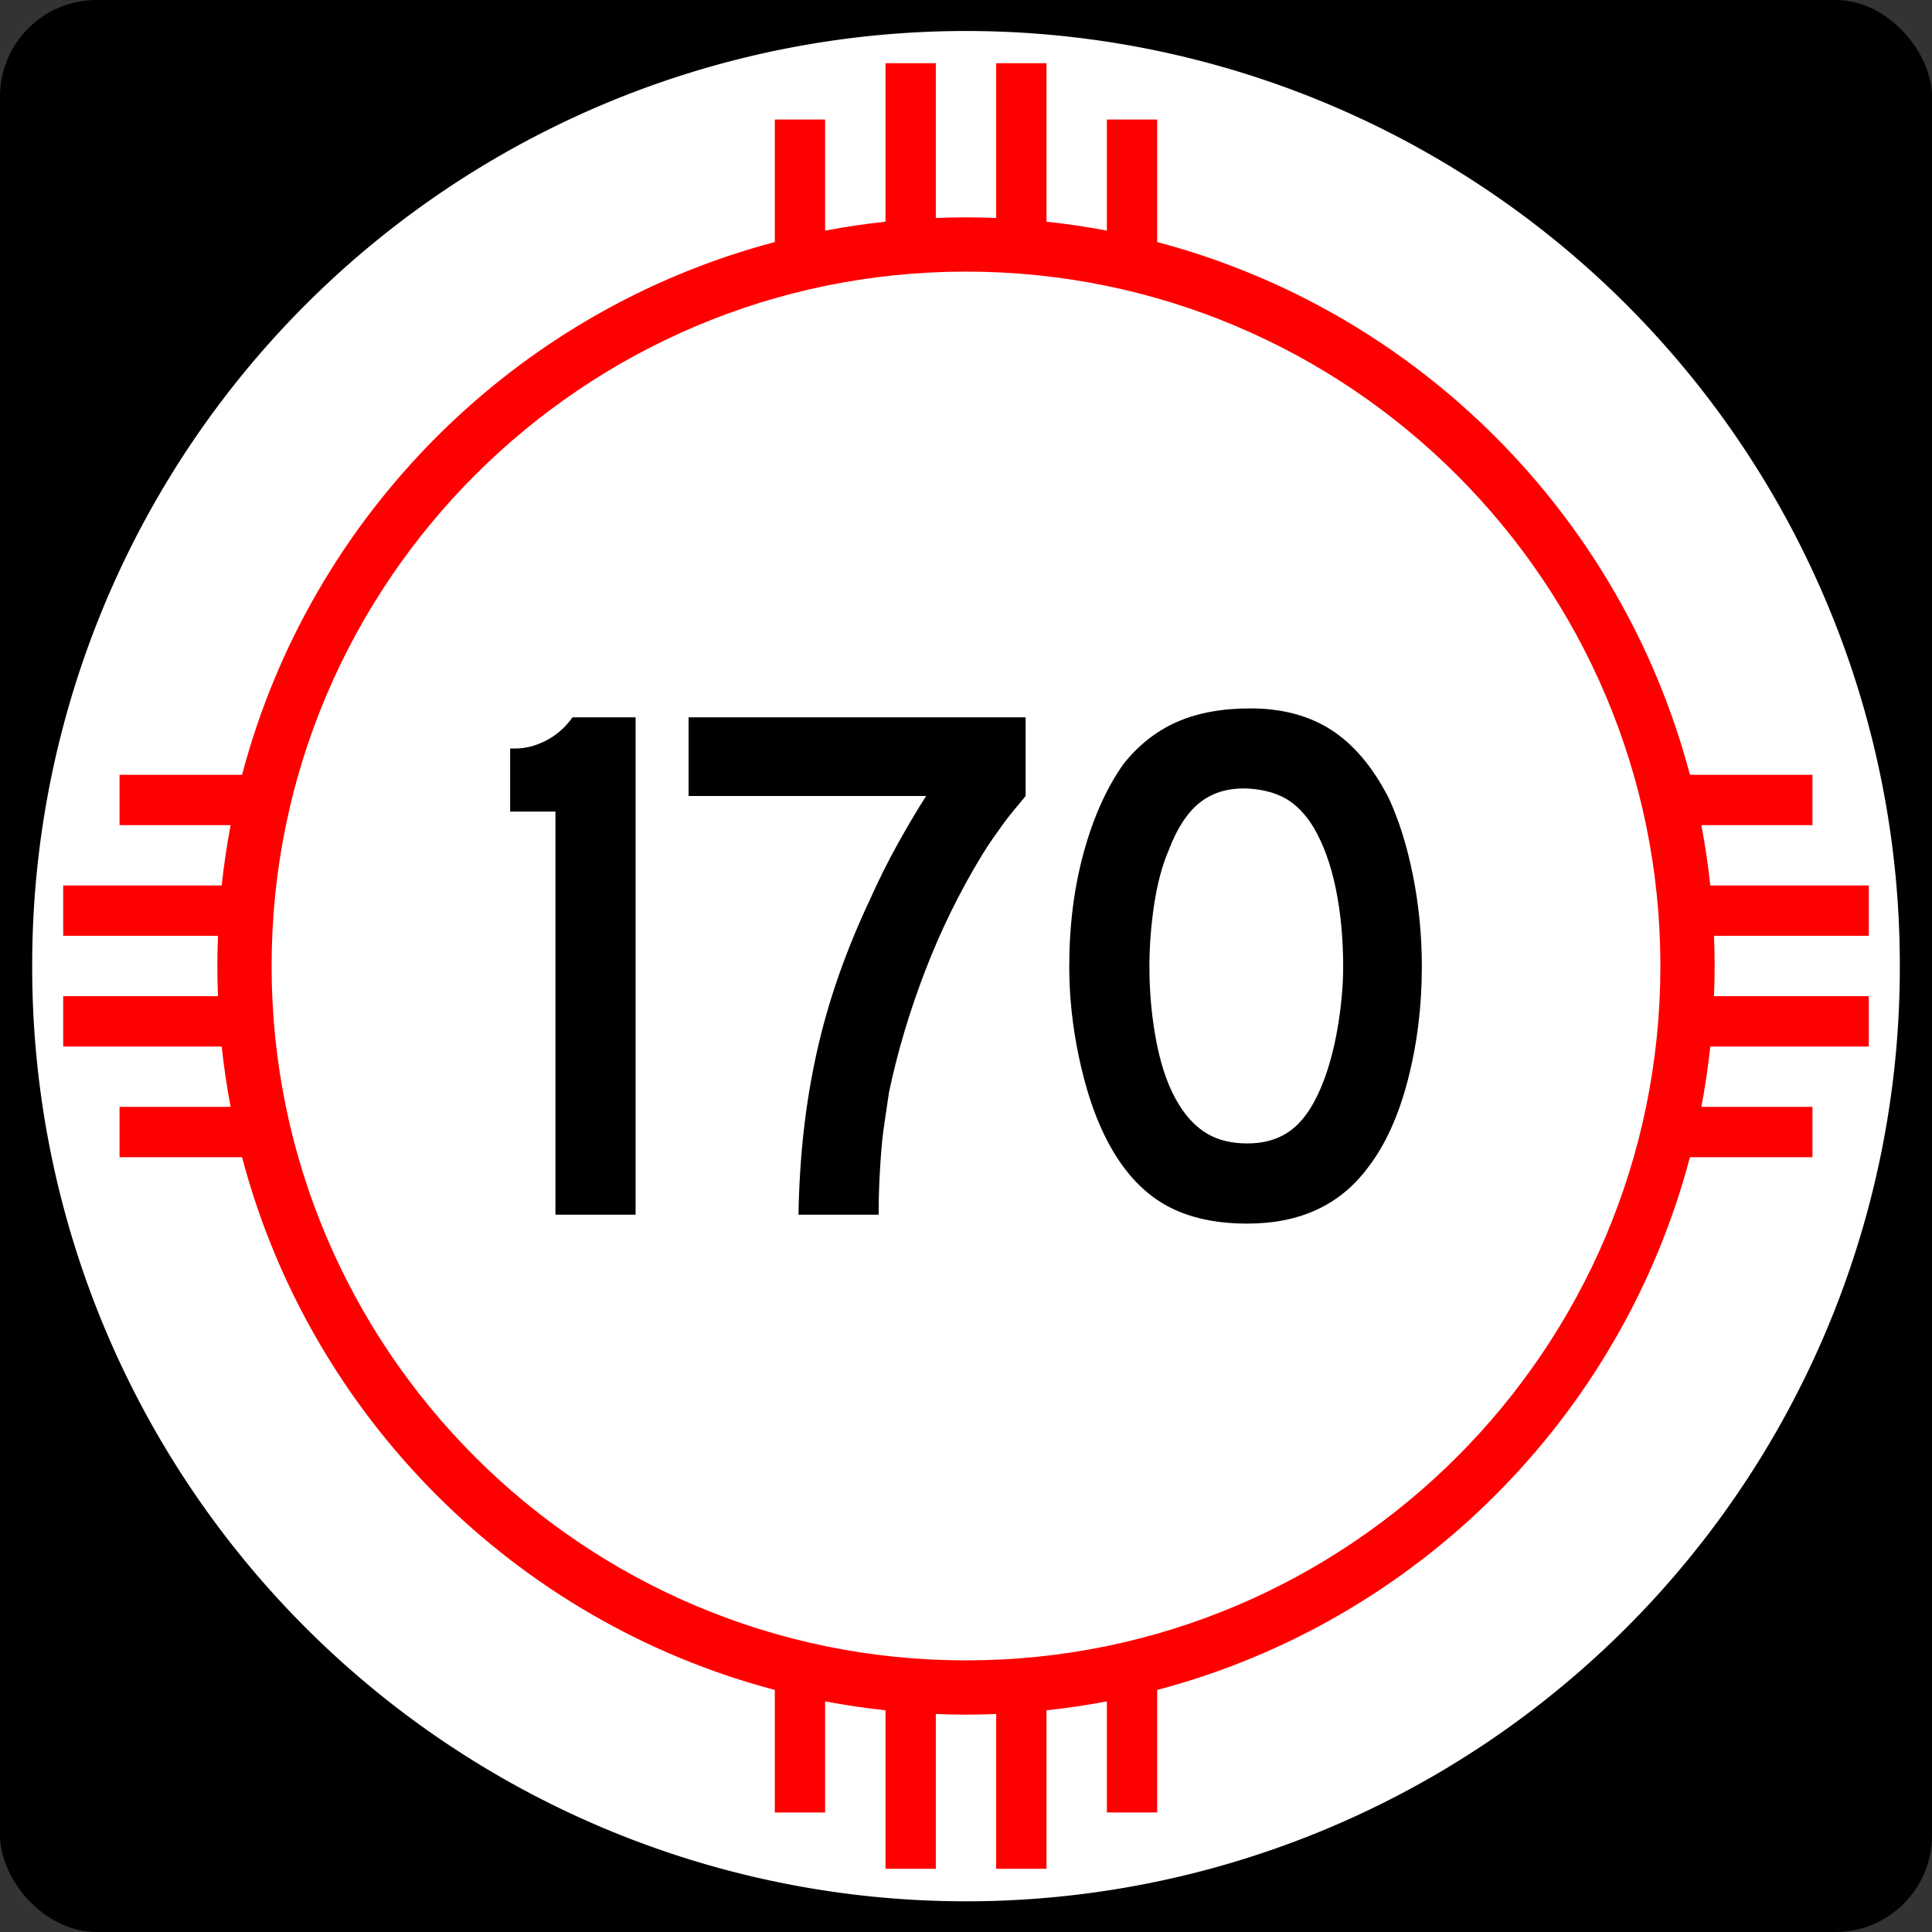
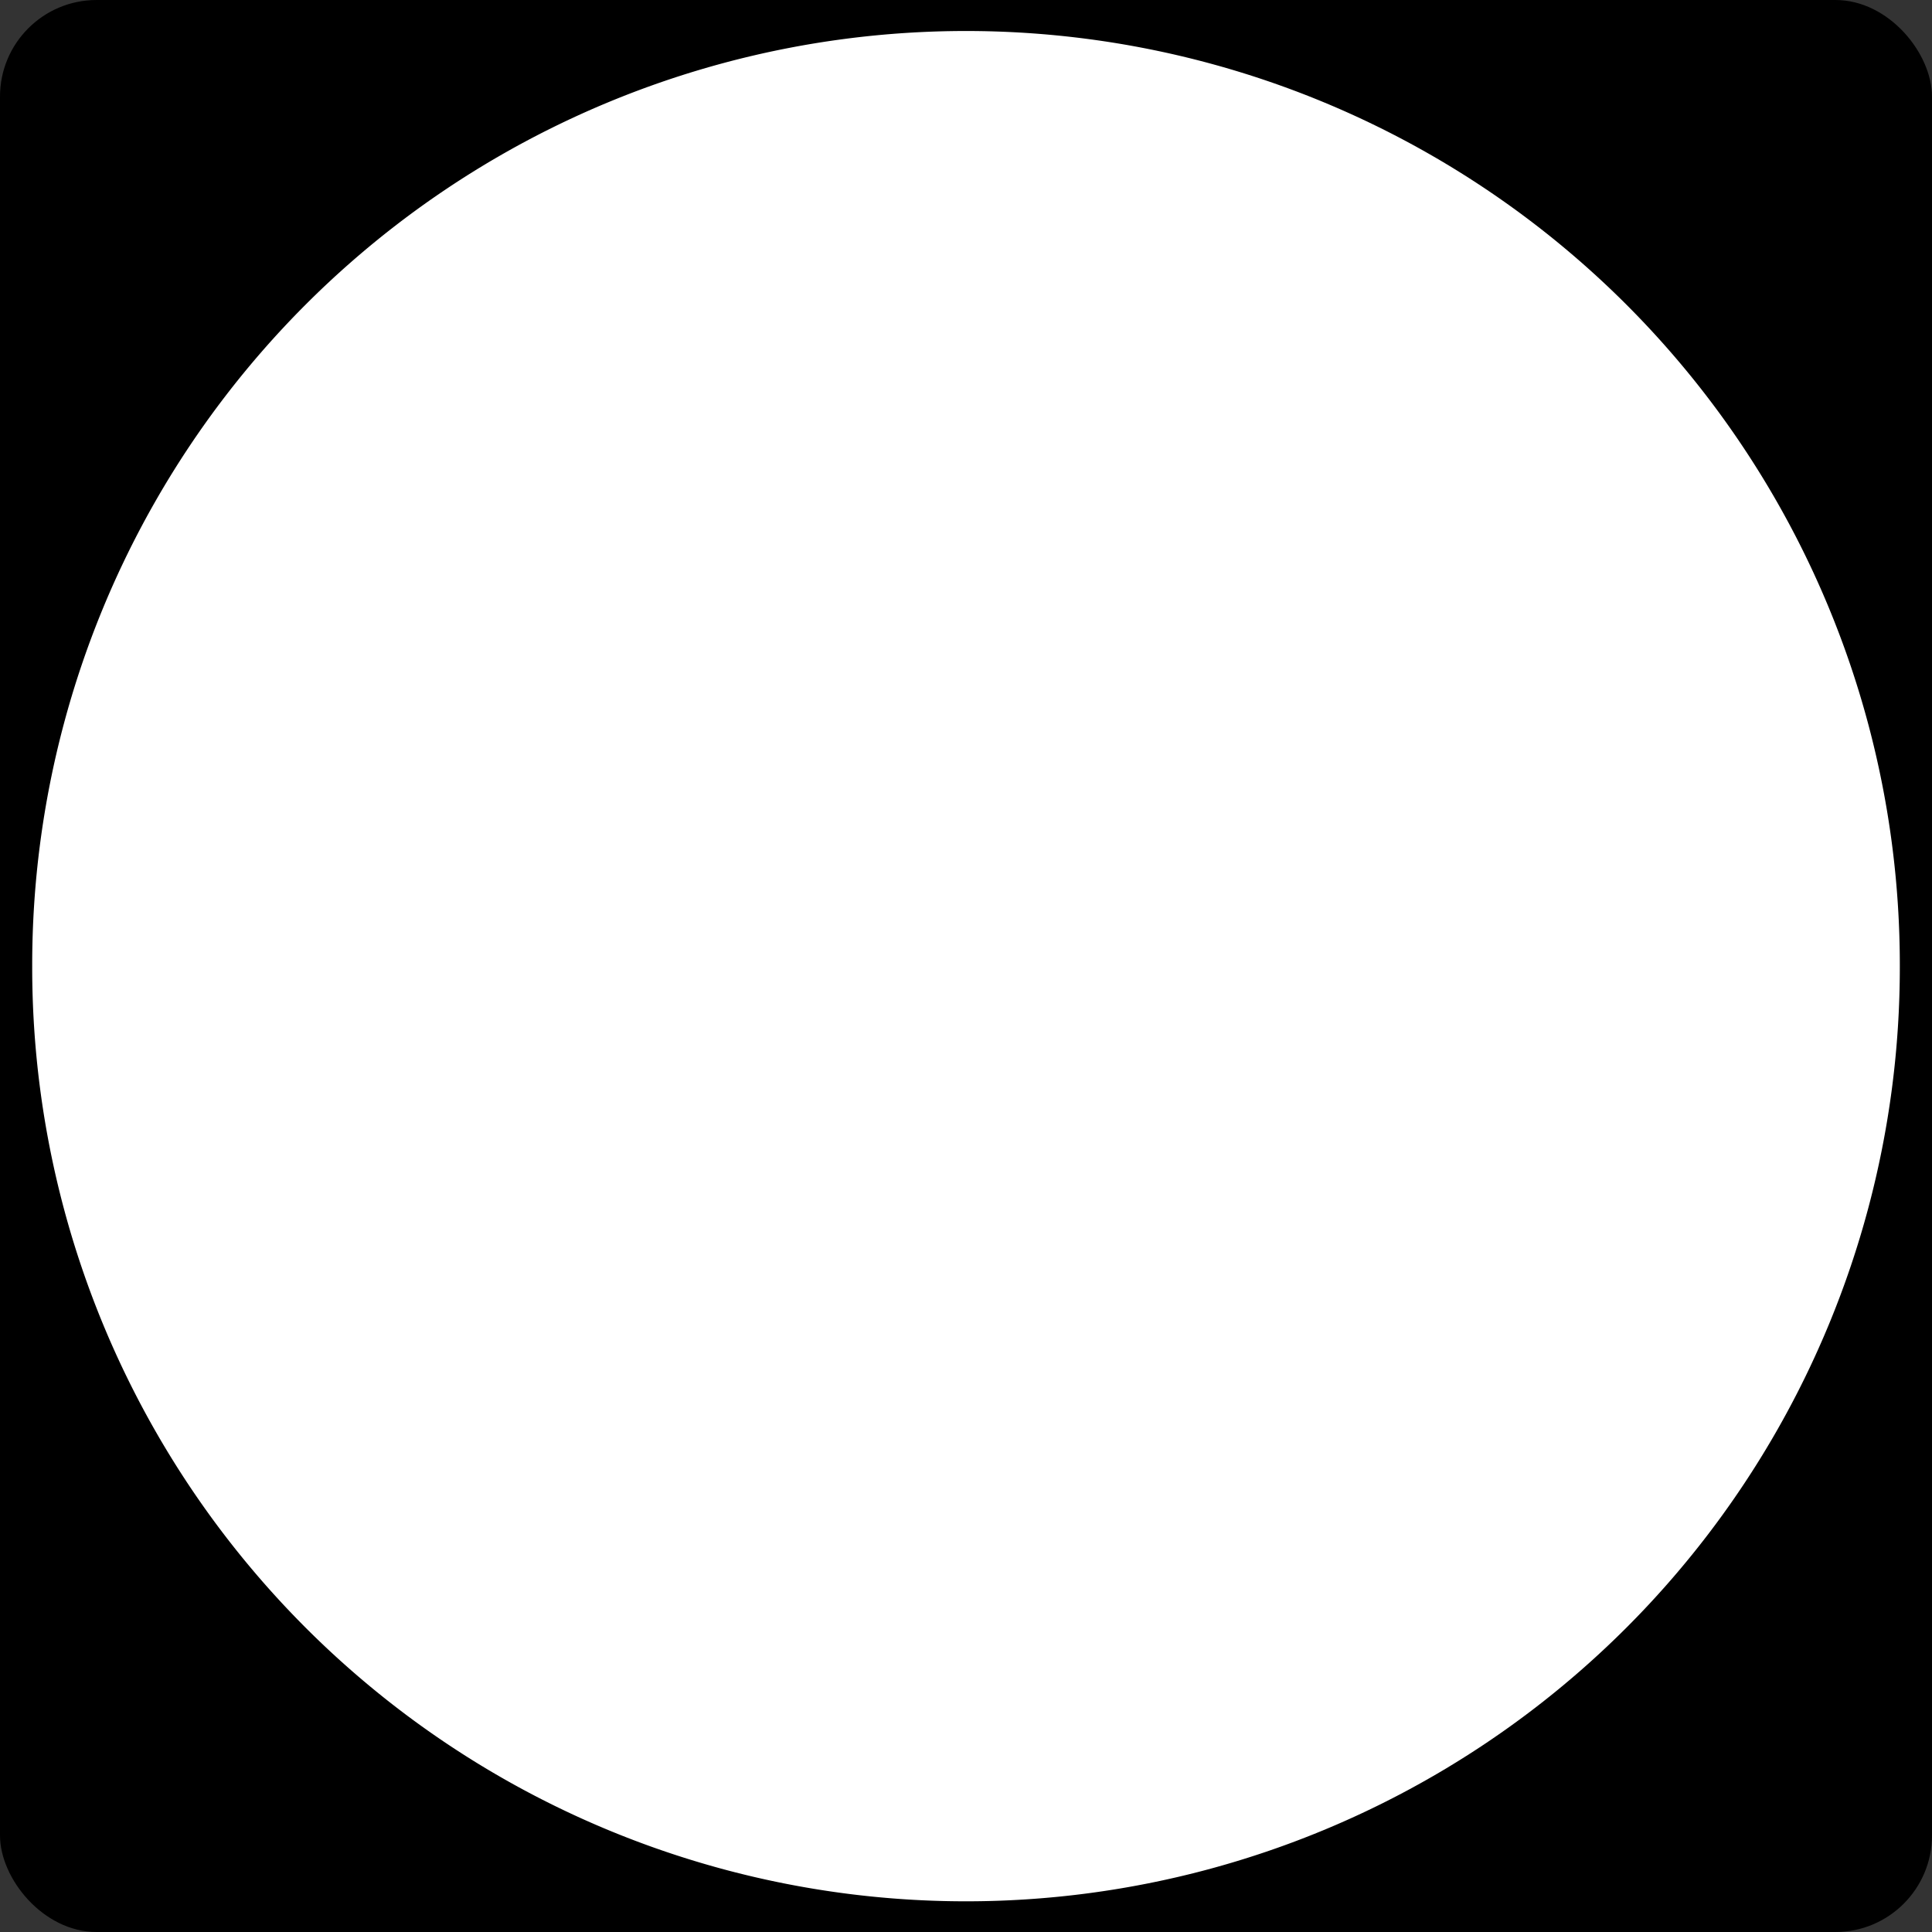
<svg xmlns="http://www.w3.org/2000/svg" xmlns:ns1="http://sodipodi.sourceforge.net/DTD/sodipodi-0.dtd" xmlns:ns2="http://www.inkscape.org/namespaces/inkscape" width="750" height="750" id="svg1948" ns1:version="0.32" ns2:version="0.45.1" ns1:docbase="C:\Users\Emil\Desktop\Matté's Work\Pix\svg\nm" ns1:docname="New_Mexico_170.svg" version="1.0" ns2:output_extension="org.inkscape.output.svg.inkscape">
  <rect width="100%" height="100%" fill="#333333" stroke="none" />
  <defs id="defs1950" />
  <ns1:namedview id="base" pagecolor="#ffffff" bordercolor="#666666" borderopacity="1.0" gridtolerance="10000" guidetolerance="10" objecttolerance="10" ns2:pageopacity="0.0" ns2:pageshadow="2" ns2:zoom="0.50266667" ns2:cx="375" ns2:cy="375" ns2:document-units="in" ns2:current-layer="layer1" ns2:window-width="765" ns2:window-height="575" ns2:window-x="286" ns2:window-y="228" height="750px" width="750px" units="in" />
  <g ns2:label="Layer 1" ns2:groupmode="layer" id="layer1">
-     <path id="path7" d="" />
    <rect style="opacity:1;fill:black;fill-opacity:1;stroke:none;stroke-width:22.5;stroke-linecap:square;stroke-miterlimit:3.864;stroke-dasharray:none;stroke-opacity:1" id="rect2138" width="750" height="750" x="0" y="-1.1368684e-013" rx="37.5" ry="37.5" />
    <path ns1:type="arc" style="opacity:1;fill:white;fill-opacity:1;stroke:none;stroke-width:22.5;stroke-linecap:square;stroke-miterlimit:3.864;stroke-dasharray:none;stroke-opacity:1" id="path2140" ns1:cx="788.57141" ns1:cy="954.28571" ns1:rx="554.28571" ns1:ry="582.85712" d="M 1342.857 954.286 A 554.286 582.857 0 1 1  234.286,954.286 A 554.286 582.857 0 1 1  1342.857 954.286 z" transform="matrix(0.654,0,0,0.622,-140.722,-218.505)" />
-     <path style="opacity:1;fill:red;fill-opacity:1;stroke:none;stroke-width:22.5;stroke-linecap:square;stroke-miterlimit:3.864;stroke-dasharray:none;stroke-opacity:1" d="M 343.75 24.531 L 343.75 86.062 C 335.846 86.909 328.014 88.063 320.312 89.531 L 320.312 46.406 L 300.781 46.406 L 300.781 93.969 C 199.977 120.553 120.553 199.977 93.969 300.781 L 46.406 300.781 L 46.406 320.312 L 89.531 320.312 C 88.063 328.014 86.909 335.846 86.062 343.75 L 24.531 343.75 L 24.531 363.281 L 84.625 363.281 C 84.47 367.172 84.375 371.072 84.375 375 C 84.375 378.928 84.47 382.828 84.625 386.719 L 24.531 386.719 L 24.531 406.25 L 86.062 406.25 C 86.909 414.154 88.063 421.986 89.531 429.688 L 46.406 429.688 L 46.406 449.219 L 93.969 449.219 C 120.553 550.023 199.977 629.447 300.781 656.031 L 300.781 703.594 L 320.312 703.594 L 320.312 660.469 C 328.014 661.937 335.846 663.091 343.75 663.938 L 343.75 725.469 L 363.281 725.469 L 363.281 665.375 C 367.172 665.53 371.072 665.625 375 665.625 C 378.928 665.625 382.828 665.53 386.719 665.375 L 386.719 725.469 L 406.25 725.469 L 406.25 663.938 C 414.154 663.091 421.986 661.937 429.688 660.469 L 429.688 703.594 L 449.219 703.594 L 449.219 656.031 C 550.023 629.447 629.447 550.023 656.031 449.219 L 703.594 449.219 L 703.594 429.688 L 660.469 429.688 C 661.937 421.986 663.091 414.154 663.938 406.25 L 725.469 406.25 L 725.469 386.719 L 665.375 386.719 C 665.53 382.828 665.625 378.928 665.625 375 C 665.625 371.072 665.53 367.172 665.375 363.281 L 725.469 363.281 L 725.469 343.75 L 663.938 343.75 C 663.091 335.846 661.937 328.014 660.469 320.312 L 703.594 320.312 L 703.594 300.781 L 656.031 300.781 C 629.447 199.977 550.023 120.553 449.219 93.969 L 449.219 46.406 L 429.688 46.406 L 429.688 89.531 C 421.986 88.063 414.154 86.909 406.25 86.062 L 406.25 24.531 L 386.719 24.531 L 386.719 84.625 C 382.828 84.47 378.928 84.375 375 84.375 C 371.072 84.375 367.172 84.47 363.281 84.625 L 363.281 24.531 L 343.75 24.531 z M 375 105.438 C 523.8 105.438 644.562 226.2 644.562 375 C 644.562 523.8 523.8 644.562 375 644.562 C 226.2 644.563 105.438 523.8 105.438 375 C 105.438 226.2 226.2 105.438 375 105.438 z " id="path2144" />
-     <path style="font-size:288.184px;font-style:normal;font-variant:normal;font-weight:normal;font-stretch:normal;text-align:center;line-height:125%;writing-mode:lr-tb;text-anchor:middle;fill:#000000;fill-opacity:1;stroke:none;stroke-width:1px;stroke-linecap:butt;stroke-linejoin:miter;stroke-opacity:1;font-family:Arial" d="M 215.621,471.544 L 215.621,315.06 L 198.041,315.06 L 198.041,290.567 L 200.055,290.567 C 204.088,290.567 208.122,289.51 212.156,287.396 C 216.19,285.283 219.552,282.303 222.244,278.456 L 246.737,278.456 L 246.737,471.544 L 215.621,471.544 z M 398.148,309.009 C 396.418,311.12 394.832,313.04 393.39,314.77 C 391.947,316.499 390.602,318.229 389.353,319.958 C 388.104,321.688 386.808,323.513 385.466,325.433 C 384.123,327.353 382.681,329.562 381.139,332.06 C 372.496,346.278 365.15,361.264 359.099,377.018 C 353.048,392.773 348.387,408.43 345.116,423.991 C 344.541,428.025 343.966,431.915 343.392,435.661 C 342.817,439.408 342.385,443.154 342.095,446.901 C 341.804,450.648 341.564,454.491 341.374,458.431 C 341.183,462.371 341.088,466.742 341.088,471.544 L 309.963,471.544 C 310.157,460.398 310.83,449.639 311.982,439.267 C 313.134,428.895 314.813,418.714 317.021,408.723 C 319.228,398.733 322.062,388.79 325.521,378.896 C 328.98,369.002 333.111,358.963 337.913,348.779 C 341.178,341.479 344.733,334.37 348.576,327.452 C 352.42,320.533 356.071,314.386 359.53,309.009 L 267.309,309.009 L 267.309,278.456 L 398.148,278.456 L 398.148,309.009 L 398.148,309.009 z M 551.959,375.286 C 551.959,390.659 550.134,405.358 546.485,419.382 C 542.835,433.407 537.647,444.743 530.922,453.391 C 520.163,467.797 504.603,475 484.24,475 C 470.597,475 459.357,472.215 450.521,466.645 C 441.686,461.075 434.386,452.333 428.623,440.419 C 424.589,432.158 421.323,422.121 418.825,410.306 C 416.328,398.492 415.079,386.819 415.079,375.286 C 415.079,359.344 416.952,344.553 420.699,330.912 C 424.445,317.272 429.584,305.84 436.116,296.617 C 441.879,289.318 448.748,283.89 456.722,280.334 C 464.695,276.778 474.252,275 485.392,275 C 497.687,275 508.157,277.787 516.803,283.359 C 525.448,288.932 532.845,297.673 538.996,309.581 C 543.03,318.229 546.199,328.316 548.503,339.843 C 550.807,351.37 551.959,363.184 551.959,375.286 L 551.959,375.286 z M 521.415,375.286 C 521.415,364.339 520.455,354.207 518.535,344.887 C 516.615,335.568 513.732,327.642 509.886,321.111 C 506.813,316.115 503.308,312.466 499.371,310.161 C 495.434,307.857 490.584,306.512 484.821,306.124 C 477.328,305.743 471.083,307.473 466.088,311.313 C 461.093,315.154 456.962,321.398 453.696,330.046 C 451.199,335.81 449.325,342.773 448.076,350.938 C 446.828,359.102 446.203,367.218 446.203,375.286 C 446.203,385.664 447.163,395.656 449.083,405.263 C 451.004,414.869 453.884,422.745 457.724,428.889 C 460.802,433.885 464.454,437.631 468.678,440.129 C 472.902,442.627 478.09,443.876 484.24,443.876 C 491.346,443.876 497.253,441.955 501.962,438.115 C 506.67,434.275 510.656,428.031 513.922,419.382 C 514.884,416.885 515.845,413.859 516.807,410.306 C 517.768,406.753 518.585,403.007 519.256,399.067 C 519.927,395.127 520.455,391.14 520.839,387.106 C 521.223,383.072 521.415,379.132 521.415,375.286 L 521.415,375.286 z " id="text2147" />
  </g>
</svg>